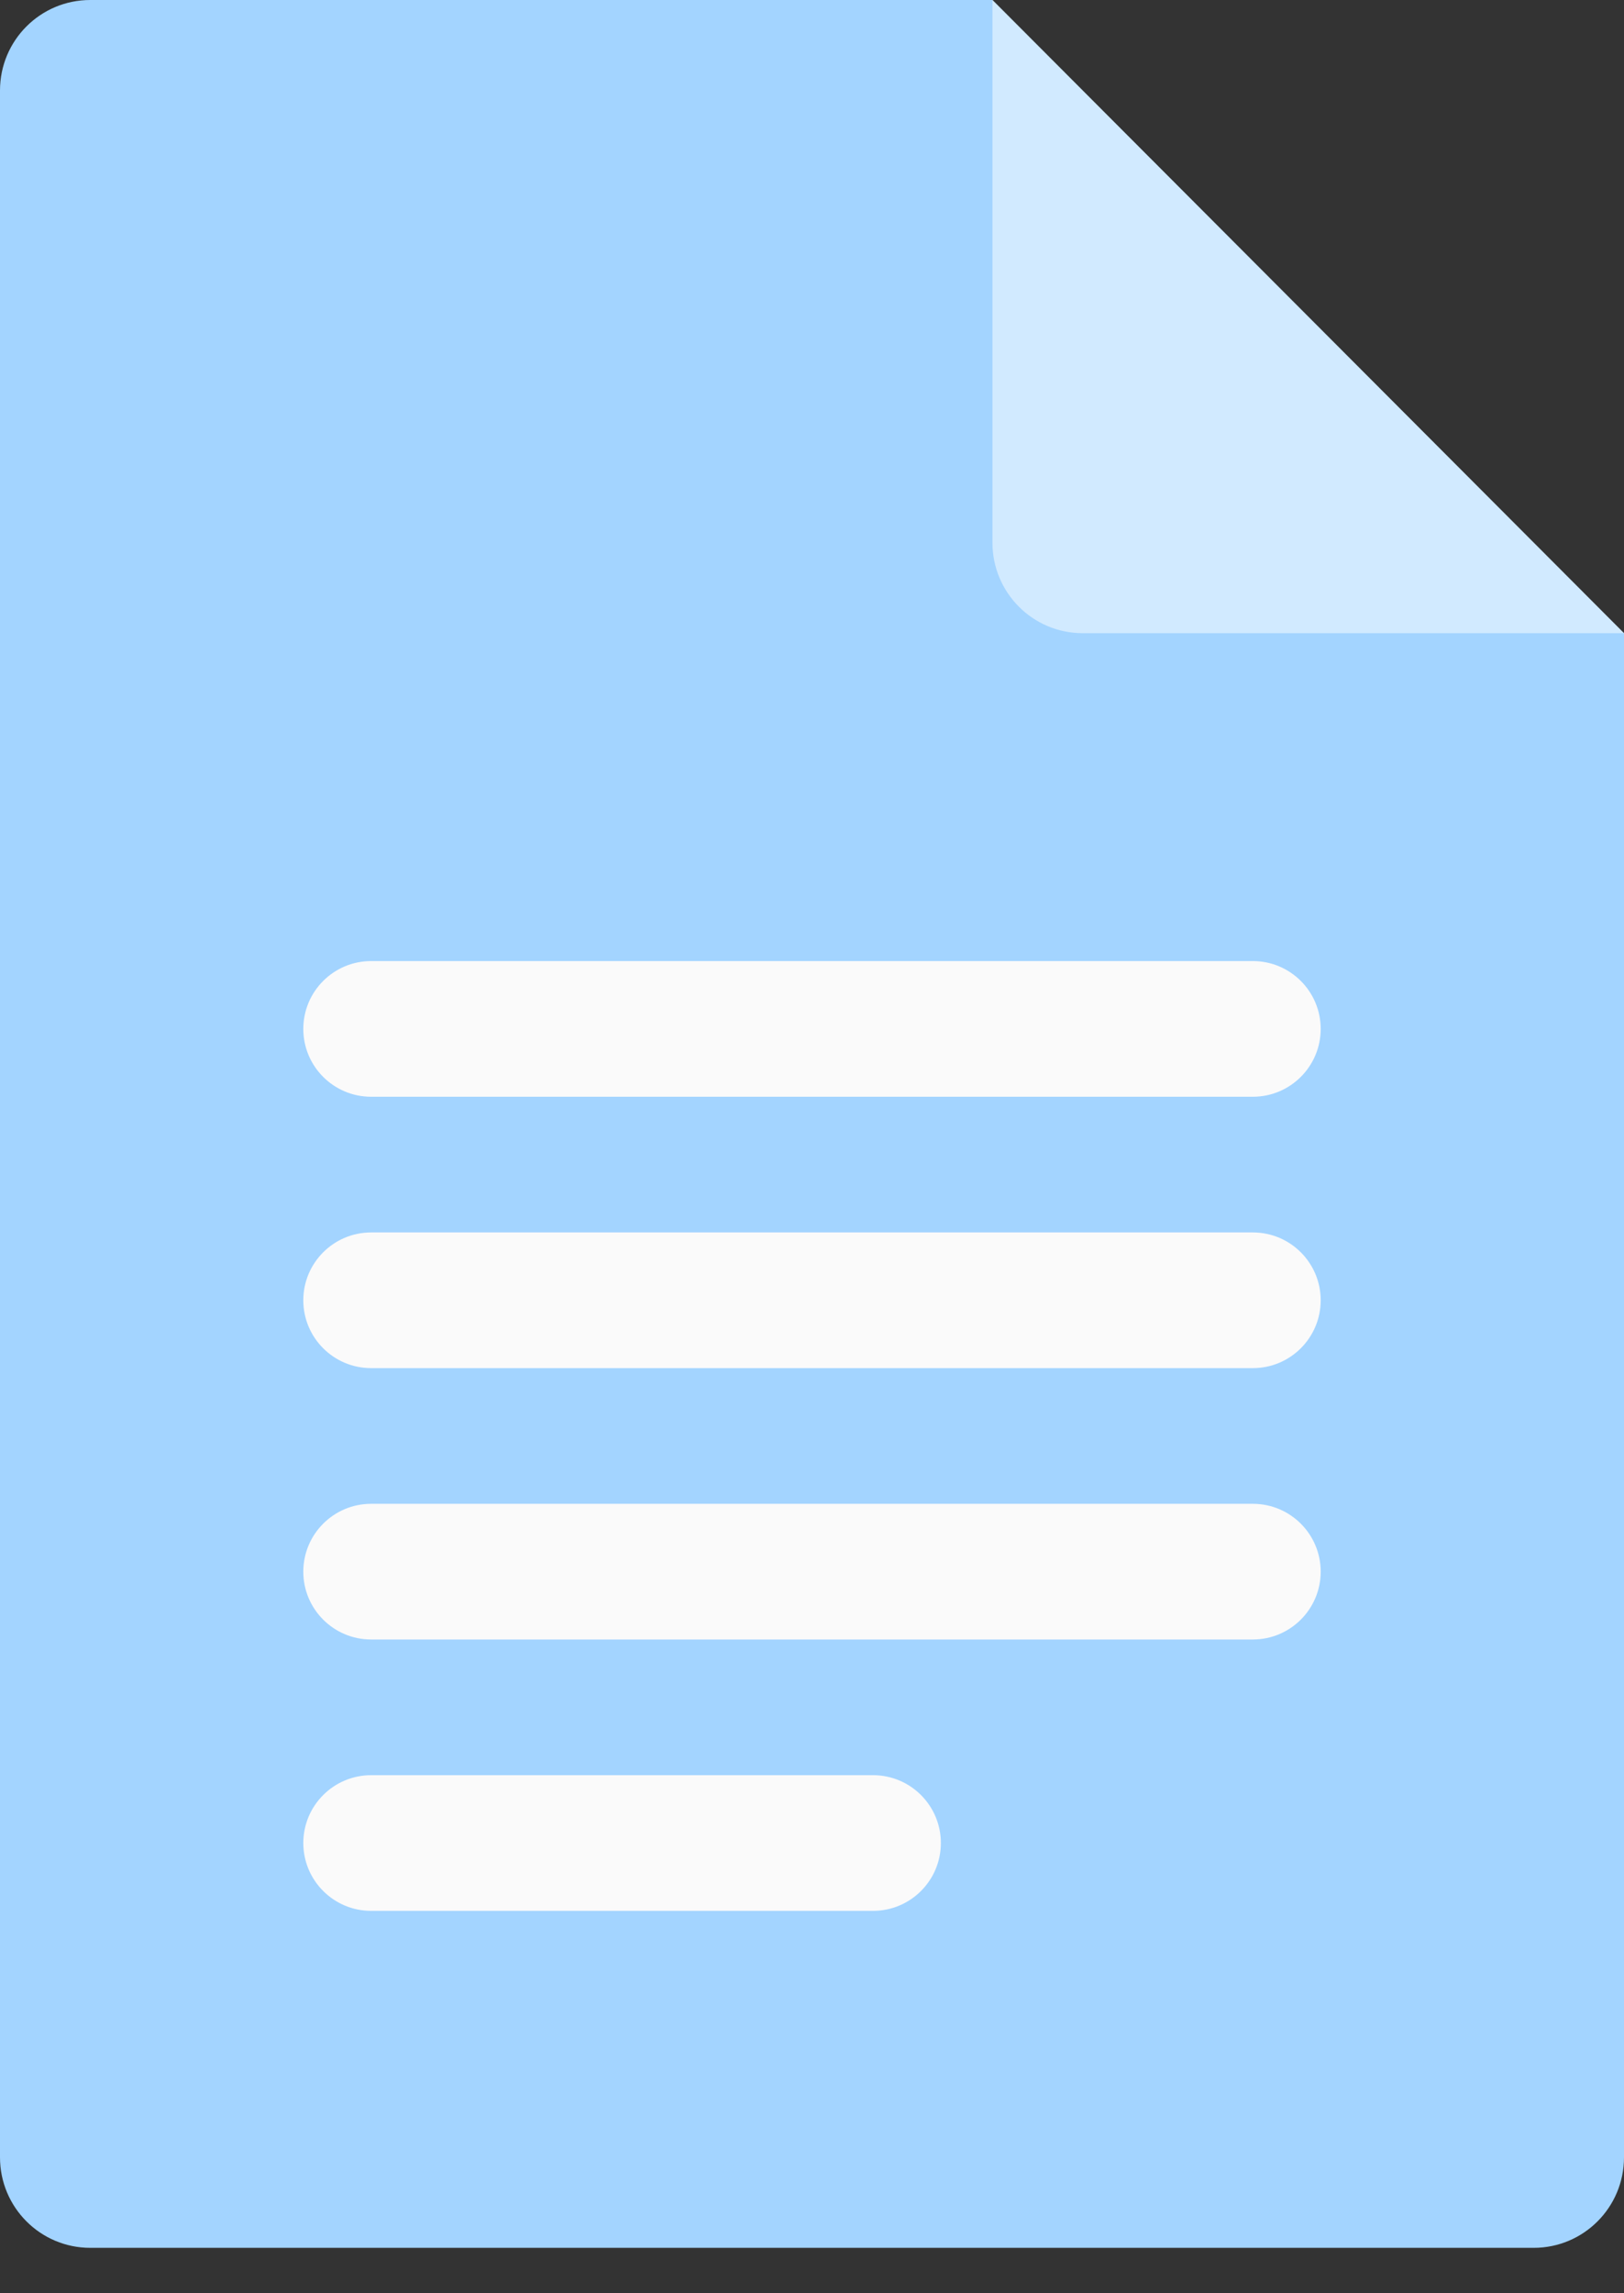
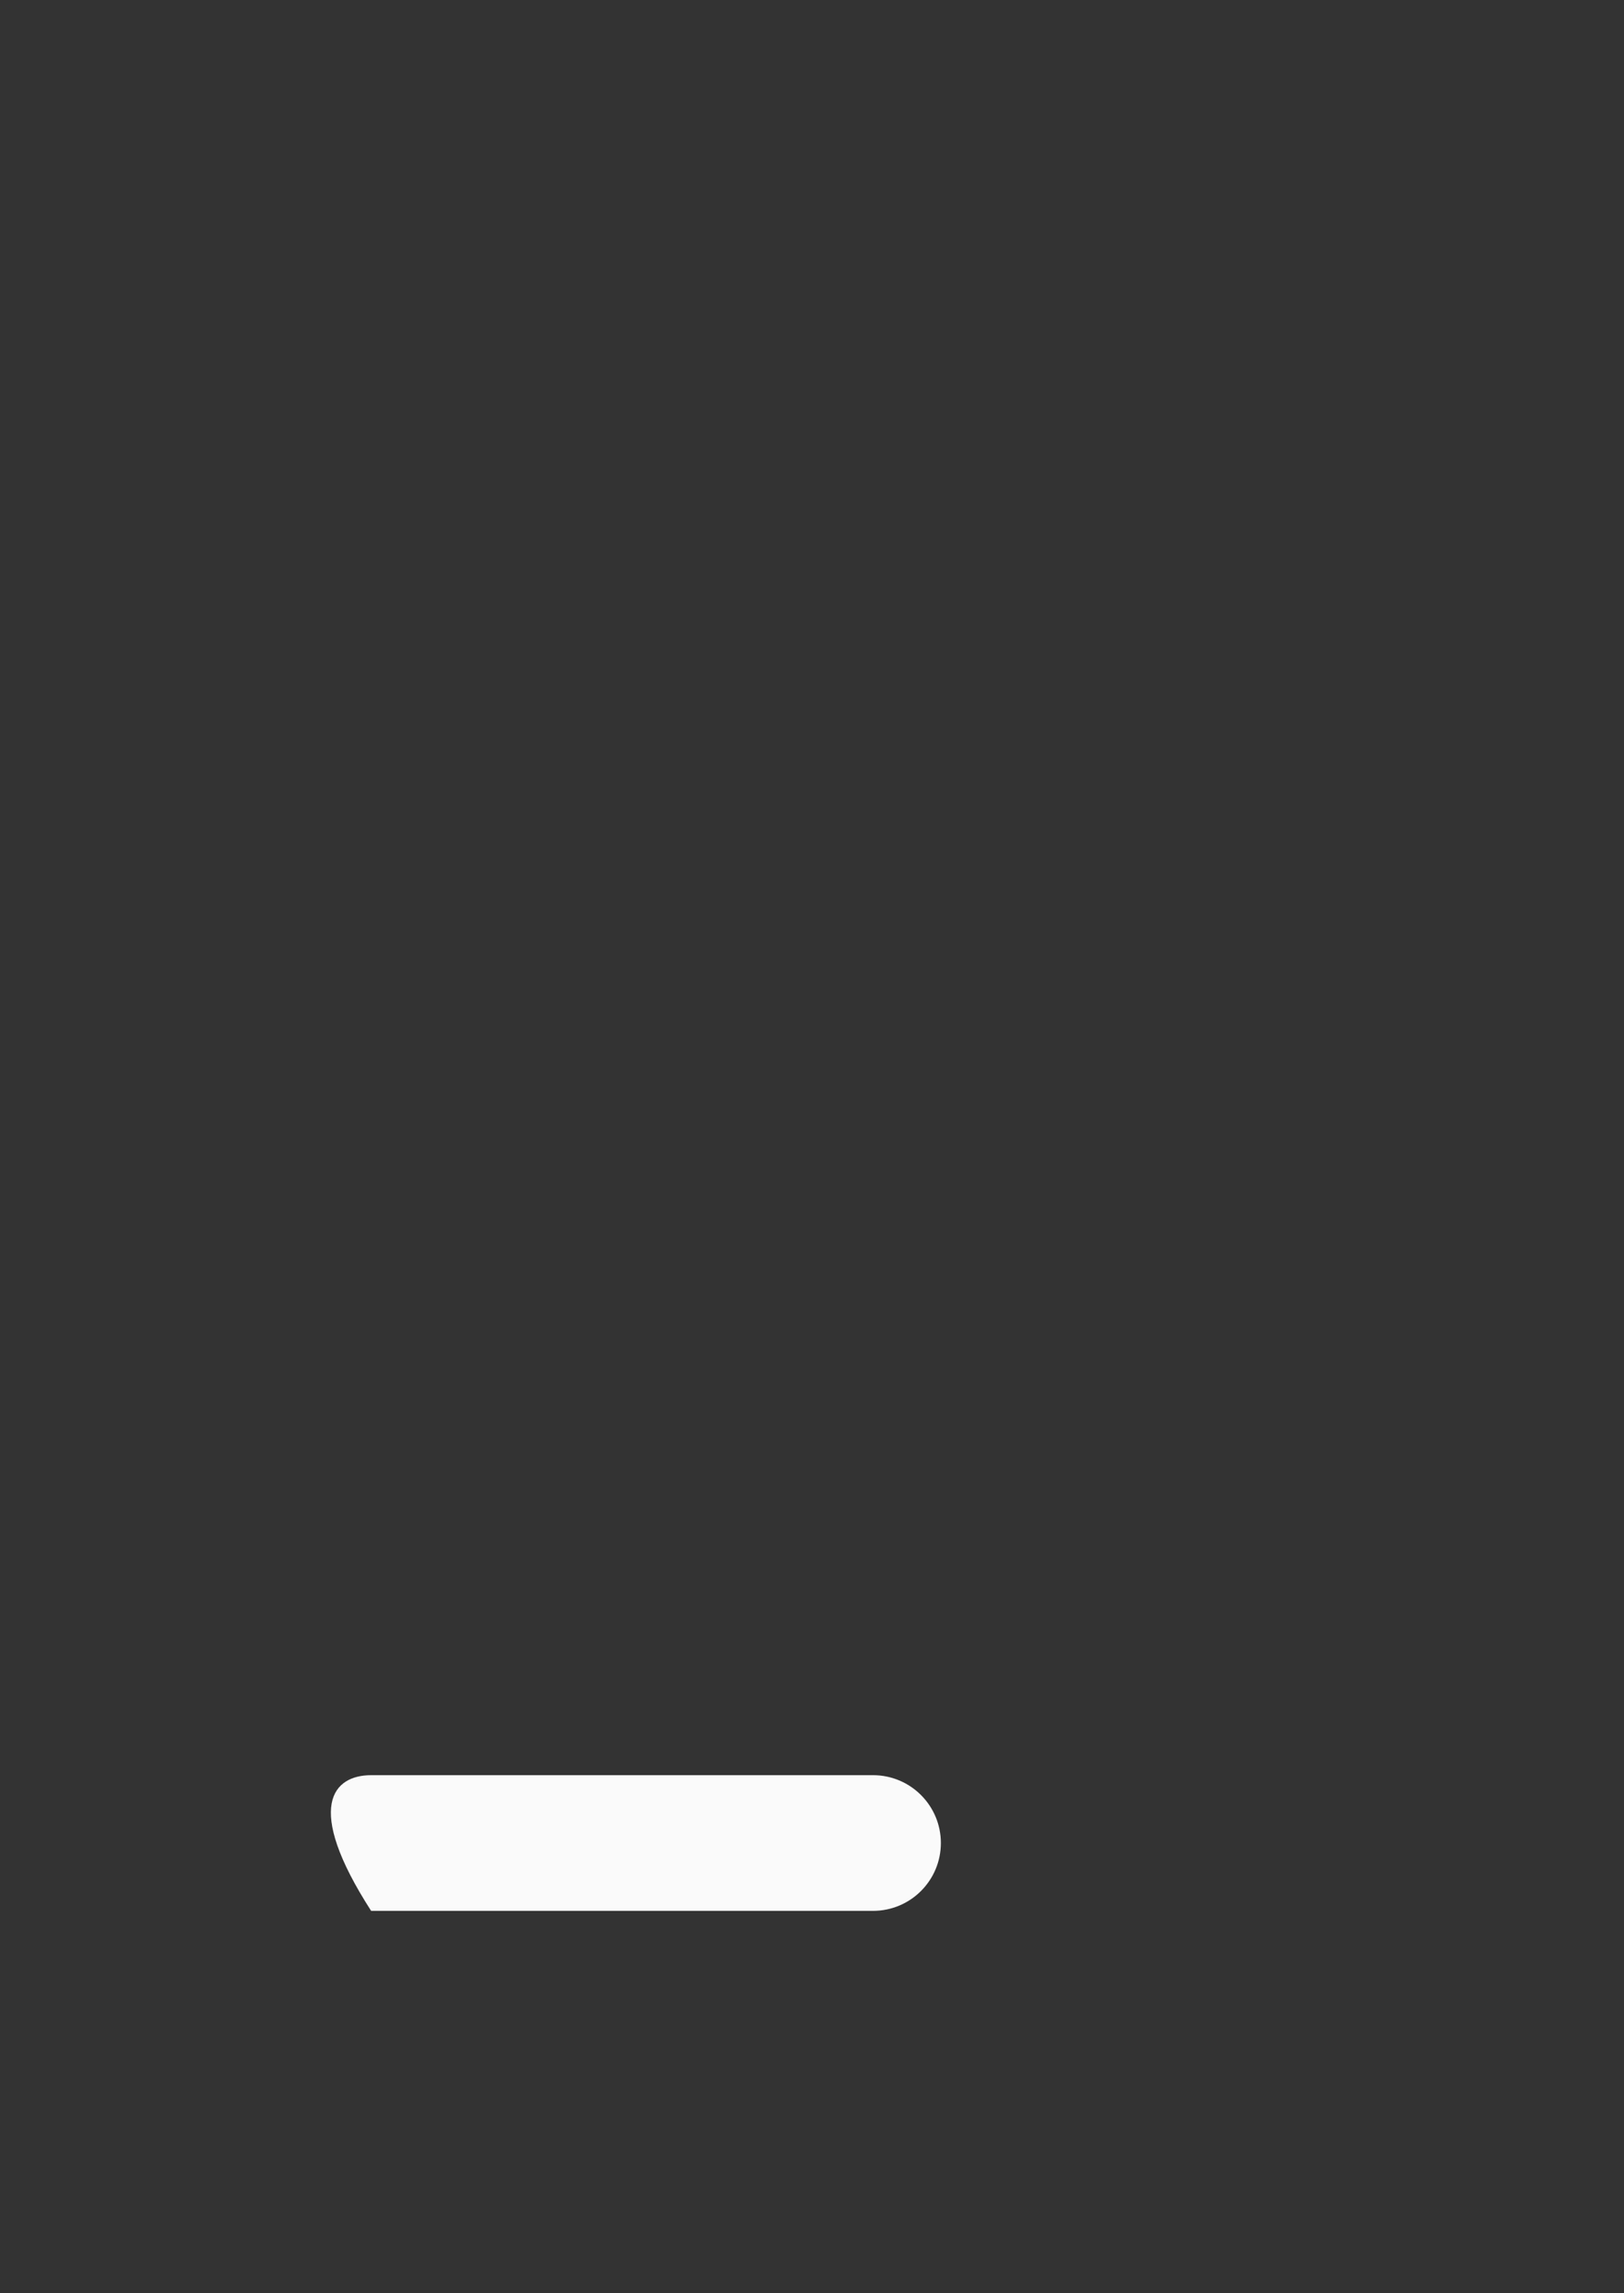
<svg xmlns="http://www.w3.org/2000/svg" width="34" height="48" viewBox="0 0 34 48" fill="none">
  <rect x="0" y="0" width="34" height="48" fill="#333333" stroke="none" />
-   <path d="M34 13.253V45.155C34 46.201 33.155 47.049 32.111 47.049H1.889C0.845 47.049 0 46.201 0 45.155V1.893C0 0.847 0.845 0 1.889 0H20.778L34 13.253Z" fill="#A3D4FF" />
-   <path d="M34 13.253H22.667C21.623 13.253 20.778 12.405 20.778 11.36V0L34 13.253Z" fill="white" fill-opacity="0.5" />
-   <path d="M26.23 22.956H7.77C6.986 22.956 6.35 22.321 6.35 21.536C6.35 20.752 6.986 20.116 7.77 20.116H26.23C27.014 20.116 27.65 20.752 27.65 21.536C27.65 22.32 27.014 22.956 26.23 22.956Z" fill="#FAFAFA" />
-   <path d="M26.23 28.636H7.77C6.986 28.636 6.35 28.001 6.35 27.216C6.35 26.432 6.986 25.796 7.77 25.796H26.23C27.014 25.796 27.65 26.432 27.65 27.216C27.65 28 27.014 28.636 26.23 28.636Z" fill="#FAFAFA" />
-   <path d="M26.23 34.316H7.77C6.986 34.316 6.35 33.681 6.35 32.896C6.35 32.112 6.986 31.476 7.77 31.476H26.23C27.014 31.476 27.65 32.112 27.65 32.896C27.65 33.68 27.014 34.316 26.23 34.316Z" fill="#FAFAFA" />
-   <path d="M18.278 39.996H7.77C6.986 39.996 6.35 39.36 6.35 38.576C6.35 37.792 6.986 37.156 7.77 37.156H18.278C19.062 37.156 19.698 37.792 19.698 38.576C19.698 39.36 19.062 39.996 18.278 39.996Z" fill="#FAFAFA" />
+   <path d="M18.278 39.996H7.77C6.35 37.792 6.986 37.156 7.77 37.156H18.278C19.062 37.156 19.698 37.792 19.698 38.576C19.698 39.36 19.062 39.996 18.278 39.996Z" fill="#FAFAFA" />
</svg>